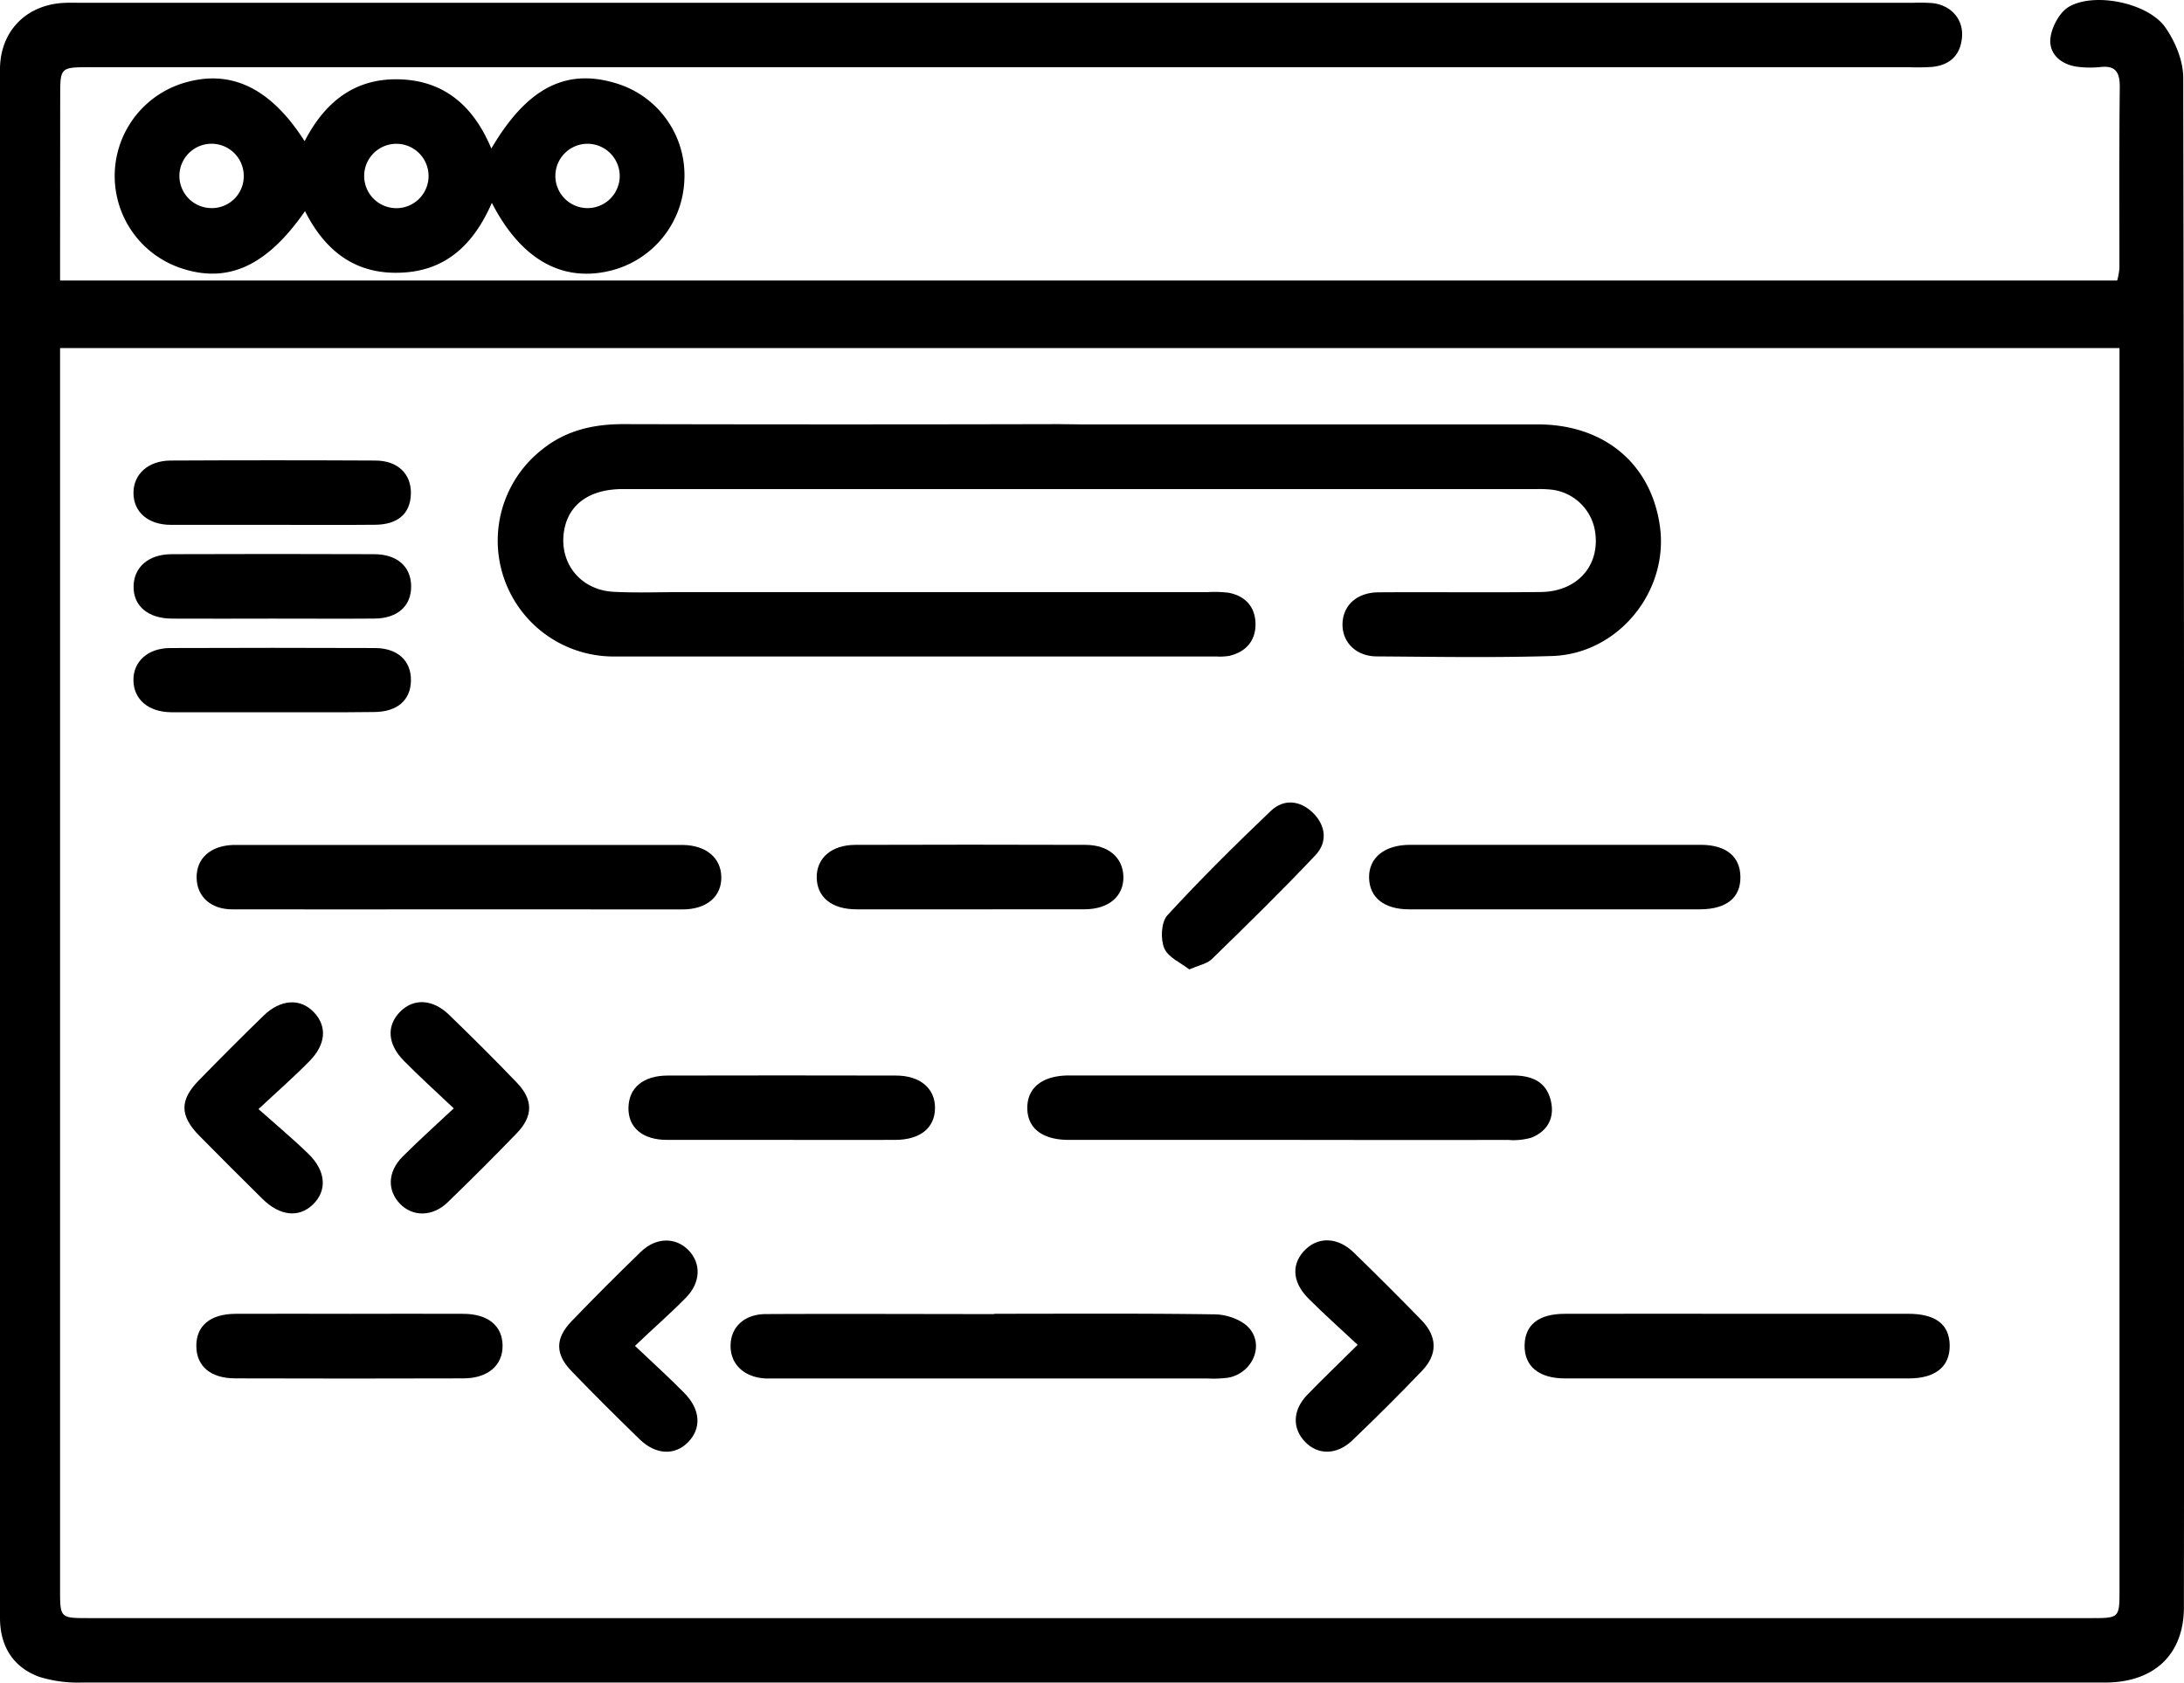
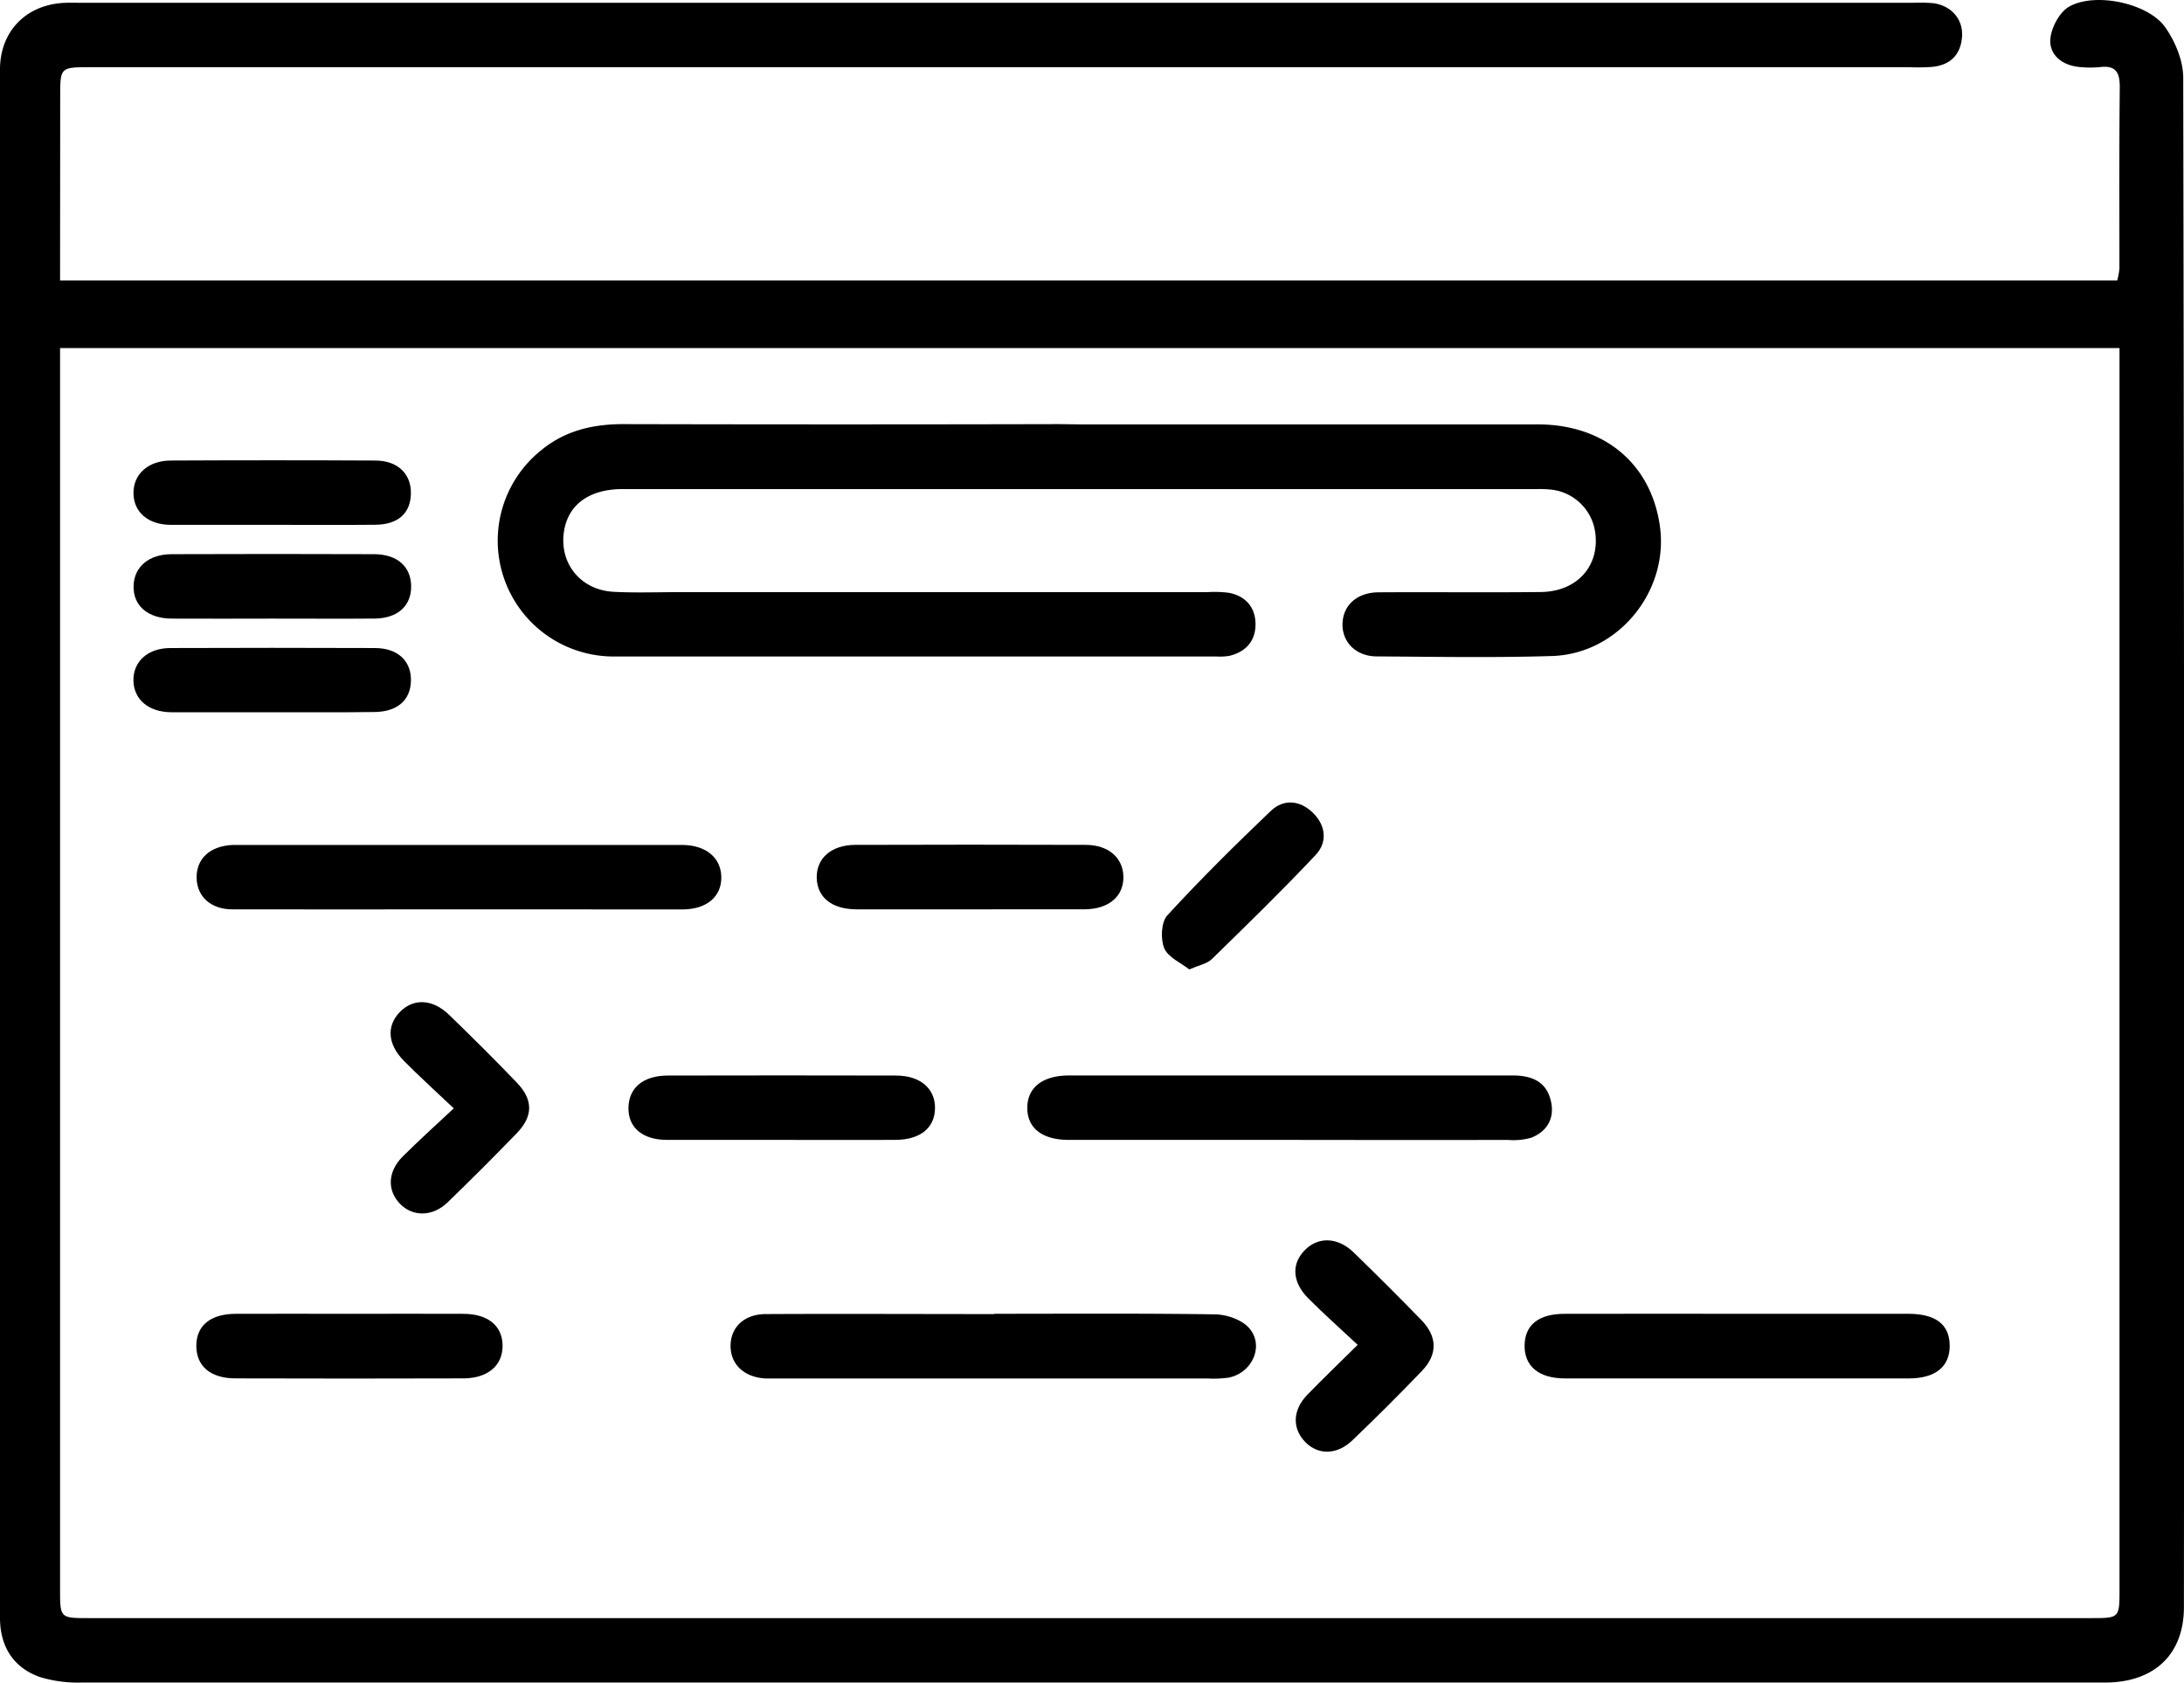
<svg xmlns="http://www.w3.org/2000/svg" viewBox="0 0 509.04 392.27">
  <g id="Livello_2" data-name="Livello 2">
    <g id="Livello_1-2" data-name="Livello 1">
      <path d="M14,65.4H493.47a16.56,16.56,0,0,0,.52-2.84c0-14.11-.07-28.22.08-42.33,0-3.42-1-5-4.53-4.6a23.19,23.19,0,0,1-5.46-.08c-3.76-.54-6.53-3-6.18-6.57.27-2.66,2.14-6.15,4.35-7.42,6-3.45,18.4-.87,22.4,4.78,2.34,3.31,4.21,7.81,4.21,11.78q.33,178.29.16,356.57c0,11-6.9,17.56-18.37,17.57q-114,0-228.09,0-121.76,0-243.52,0a30.36,30.36,0,0,1-9.76-1.29C3.07,388.77,0,383.79,0,377.19v-361C0,7.63,5.66,1.47,14.2.72c1.49-.13,3-.07,4.48-.07H446a39.32,39.32,0,0,1,4.48.08c4.23.5,7.08,3.68,6.83,7.73-.27,4.25-2.68,6.67-6.88,7.13a50,50,0,0,1-5.48.08H21.12c-7.08,0-7.09,0-7.09,6.92ZM494,81.15H14v289.3c0,6.78,0,6.79,6.66,6.79H487.35c6.66,0,6.66,0,6.66-6.79V81.15Z" />
-       <path d="M71.09,49.23c-8.94,12.85-18,16.92-28.86,13.3a22.66,22.66,0,0,1,1.39-43.41C54.18,16.26,63.24,20.74,71,32.92c4.72-9.15,11.71-14.78,22.26-14.42s17.25,6.5,21.26,16.13C122.67,20.73,131.62,16,143,19.25a22.37,22.37,0,0,1,16.51,22.69,22.66,22.66,0,0,1-17.27,21.18C131,65.84,121.43,60.5,114.64,47.29c-4.15,9.52-10.58,15.89-21.23,16.28C82.93,64,75.87,58.66,71.09,49.23Zm21.55-15.7a7.5,7.5,0,1,0-.51,15,7.5,7.5,0,0,0,.51-15Zm51.8,7.73a7.53,7.53,0,0,0-7.29-7.74,7.5,7.5,0,1,0,7.29,7.74Zm-87.63,0a7.5,7.5,0,1,0-7.73,7.25A7.43,7.43,0,0,0,56.81,41.27Z" />
      <path d="M251.82,98.94q53.28,0,106.56,0c15.53,0,26.42,9.17,28.49,23.64,2.19,15.22-9.68,29.89-25.13,30.36-13.6.42-27.22.18-40.83.09-4.87,0-8.13-3.36-8-7.65s3.38-7.25,8.38-7.29c12.62-.08,25.23.07,37.85-.07,8.38-.09,13.67-6,12.69-13.7a11.63,11.63,0,0,0-10.08-10.15,26.71,26.71,0,0,0-3.47-.15q-106.58,0-213.13,0c-7.71,0-12.62,3.54-13.66,9.64-1.28,7.51,3.71,13.88,11.5,14.31,5,.27,10,.08,14.94.08H281.4a26.52,26.52,0,0,1,5,.15c3.93.75,6.2,3.38,6.23,7.28s-2.22,6.5-6.1,7.42a13.39,13.39,0,0,1-3,.15q-70.2,0-140.42,0a27,27,0,0,1-16.86-48.17c5.54-4.52,12-6,19-6q50.79.12,101.58,0Z" />
      <path d="M231.78,306.29c17.08,0,34.16-.12,51.23.13,2.69,0,6.09,1.11,7.89,2.95,3.92,4,1.18,10.64-4.51,11.8a25.56,25.56,0,0,1-5,.2h-100c-1,0-2,0-3,0-4.95-.29-8.12-3.28-8.11-7.61s3.17-7.38,8.2-7.4c17.74-.09,35.48,0,53.22,0Z" />
      <path d="M106.85,212c-17.58,0-35.15.05-52.73,0-5,0-8.21-3-8.29-7.3-.1-4.53,3.16-7.51,8.47-7.71,1.32,0,2.65,0,4,0h90c3.65,0,7.3,0,10.95,0,5.35.11,8.76,3,8.87,7.39.12,4.59-3.35,7.62-9,7.64C141.67,212,124.26,212,106.85,212Z" />
      <path d="M300.85,265.75q-25.86,0-51.72,0c-6.22,0-9.69-2.74-9.69-7.47s3.57-7.54,9.7-7.55q51.72,0,103.44,0c4.46,0,7.93,1.43,8.93,6.11.84,3.89-.9,6.91-4.55,8.38a14.79,14.79,0,0,1-5.39.54Q326.21,265.79,300.85,265.75Z" />
      <path d="M404.94,306.29c13.27,0,26.55,0,39.82,0,6.45,0,9.63,2.52,9.67,7.41s-3.3,7.65-9.51,7.66q-40.07,0-80.14,0c-6.14,0-9.52-2.87-9.43-7.75.09-4.72,3.25-7.29,9.26-7.31C378.06,306.26,391.5,306.29,404.94,306.29Z" />
-       <path d="M362.32,212c-11.29,0-22.58,0-33.87,0-5.86,0-9.25-2.76-9.35-7.35s3.49-7.69,9.57-7.69q33.87,0,67.73,0c5.91,0,9.17,2.71,9.25,7.41.08,4.9-3.21,7.61-9.46,7.63C384.9,212,373.61,212,362.32,212Z" />
      <path d="M226,212c-8.78,0-17.56,0-26.33,0-5.8,0-9.22-2.81-9.31-7.36s3.41-7.66,9-7.67q26.84-.09,53.66,0c5.35,0,8.72,3,8.82,7.4.09,4.57-3.39,7.58-9,7.62C243.89,212,235,212,226,212Z" />
      <path d="M182.3,265.75c-8.94,0-17.88,0-26.82,0-5.74,0-9.1-2.89-9-7.53s3.43-7.46,9.18-7.47q26.58-.06,53.15,0c5.65,0,9.17,3,9.12,7.61s-3.45,7.36-9.25,7.39C199.85,265.79,191.08,265.75,182.3,265.75Z" />
      <path d="M81.63,306.3c8.77,0,17.54-.05,26.31,0,5.84,0,9.18,2.82,9.2,7.44s-3.45,7.59-9.12,7.61q-26.56.08-53.13,0c-5.81,0-9.1-2.83-9.13-7.53s3.21-7.47,9.05-7.52C63.75,306.25,72.69,306.3,81.63,306.3Z" />
      <path d="M63.67,122.36c-8,0-15.89,0-23.84,0-5.33,0-8.7-3-8.72-7.4s3.4-7.56,8.66-7.59q23.83-.12,47.67,0c5.32,0,8.45,3.16,8.33,7.77s-3.06,7.15-8.27,7.2C79.55,122.42,71.61,122.36,63.67,122.36Z" />
      <path d="M63.24,166.05c-7.77,0-15.55,0-23.33,0-5.35-.05-8.73-3-8.81-7.39s3.31-7.56,8.58-7.58q23.84-.09,47.67,0c5.36,0,8.51,3,8.43,7.6S92.56,166,87.08,166C79.14,166.1,71.19,166.05,63.24,166.05Z" />
      <path d="M63.48,144.22c-7.78,0-15.56.05-23.34,0-5.67,0-9.14-3-9-7.63.1-4.39,3.51-7.37,8.85-7.39q23.58-.09,47.17,0c5.43,0,8.62,2.9,8.67,7.44s-3.06,7.51-8.48,7.57C79.37,144.28,71.42,144.21,63.48,144.22Z" />
      <path d="M105.76,258.4c-4.46-4.23-8.15-7.56-11.63-11.09-3.83-3.87-4.07-8.18-.9-11.41s7.63-3,11.43.68c5.35,5.18,10.65,10.44,15.8,15.82,3.84,4,3.82,7.81,0,11.78q-7.94,8.22-16.16,16.16c-3.5,3.37-8.13,3.36-11.08.3s-2.94-7.42.63-11S101.29,262.58,105.76,258.4Z" />
-       <path d="M60.25,258.57c4.3,3.83,8.11,7,11.64,10.44,4.1,4,4.39,8.53,1.09,11.76s-7.75,2.73-11.79-1.25q-7.42-7.32-14.75-14.75c-4.55-4.64-4.6-8.28-.15-12.84q7.45-7.65,15.1-15.1c4-3.91,8.62-4.17,11.78-.83s2.76,7.56-1.08,11.43C68.6,251,64.87,254.24,60.25,258.57Z" />
      <path d="M316.44,313.53c-4.17-3.91-8-7.3-11.62-10.95-3.78-3.87-3.82-8.2-.44-11.38,3.08-2.91,7.5-2.72,11.1.76q8,7.77,15.83,15.81c3.74,3.88,3.79,8,.1,11.85q-7.92,8.25-16.19,16.16c-3.6,3.46-8,3.49-11,.41s-3.05-7.35.47-11S312,317.94,316.44,313.53Z" />
-       <path d="M148,313.77c4.34,4.11,8,7.43,11.51,11,3.79,3.85,4,8.2.92,11.4s-7.54,3.08-11.37-.64c-5.34-5.2-10.63-10.45-15.8-15.81-3.9-4-3.91-7.7,0-11.74q7.92-8.22,16.14-16.17c3.51-3.39,8.08-3.41,11.06-.36s2.9,7.52-.56,11.06S152.43,309.54,148,313.77Z" />
      <path d="M277.19,226c-1.94-1.53-4.93-2.79-5.83-4.93s-.72-6.1.72-7.67c7.71-8.4,15.84-16.44,24.09-24.32,3-2.89,6.83-2.53,9.84.41s3.45,6.84.63,9.84c-7.83,8.31-16,16.28-24.17,24.25C281.38,224.66,279.55,225,277.19,226Z" />
    </g>
  </g>
</svg>